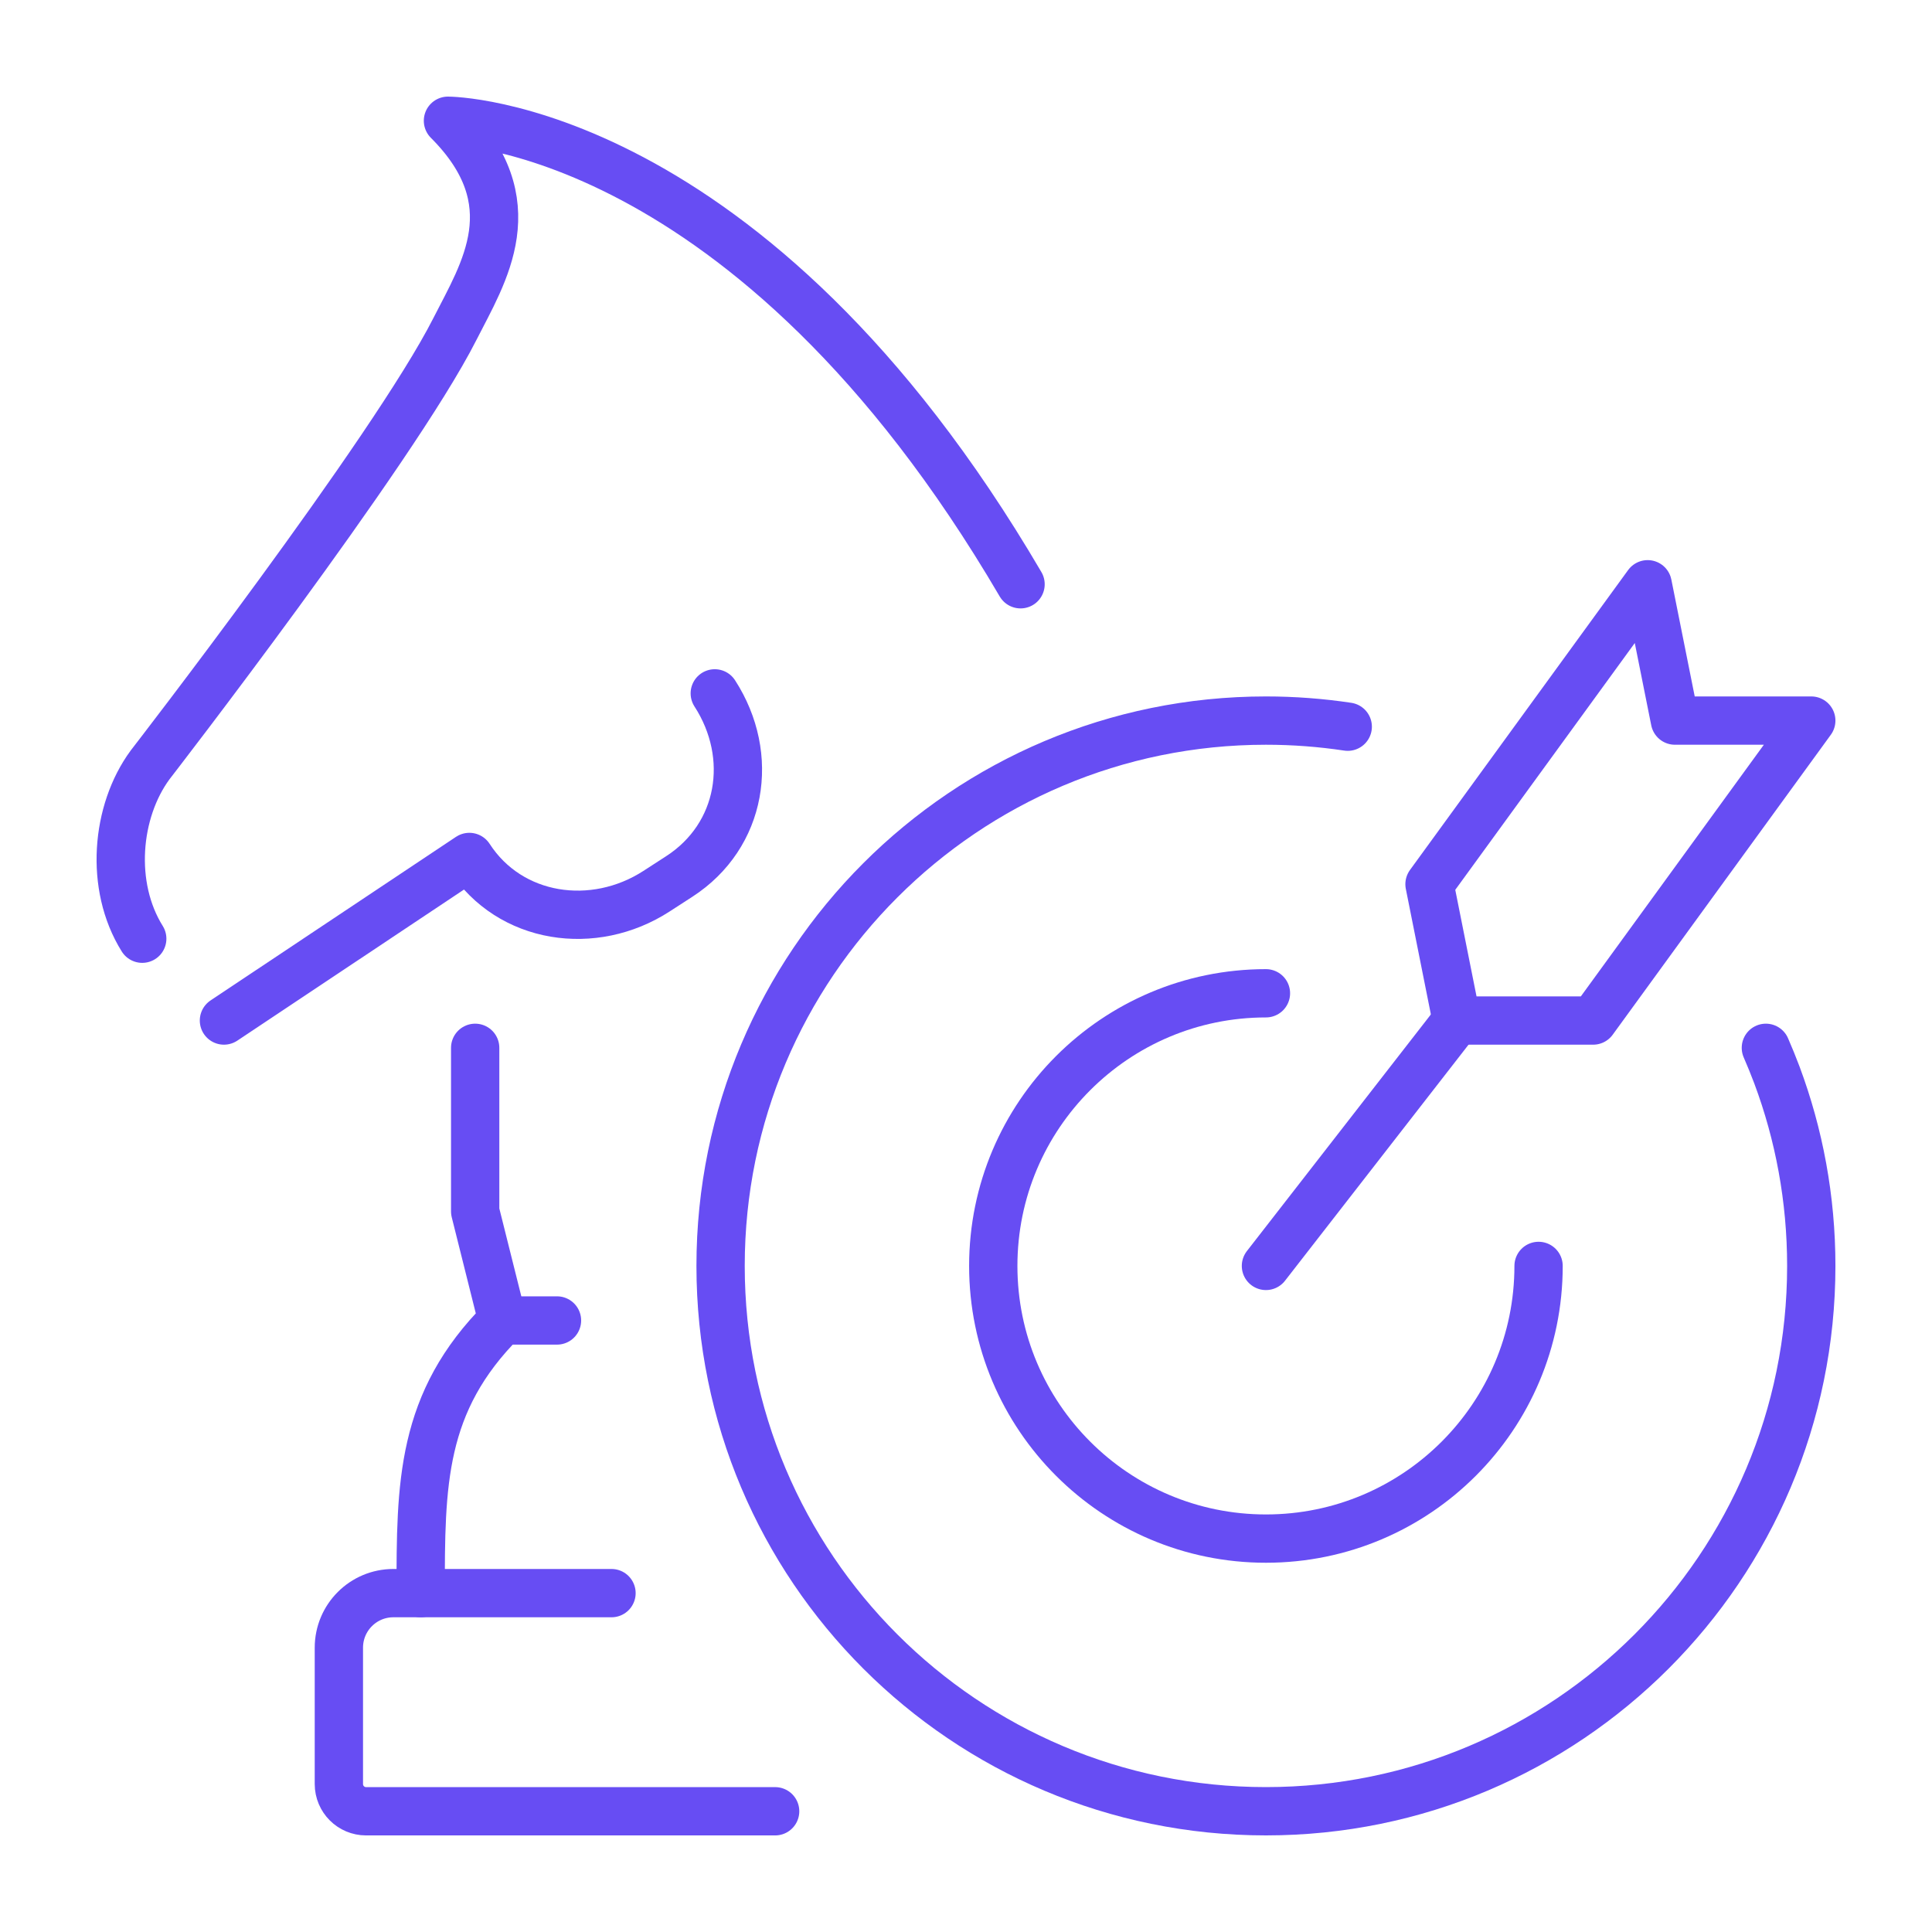
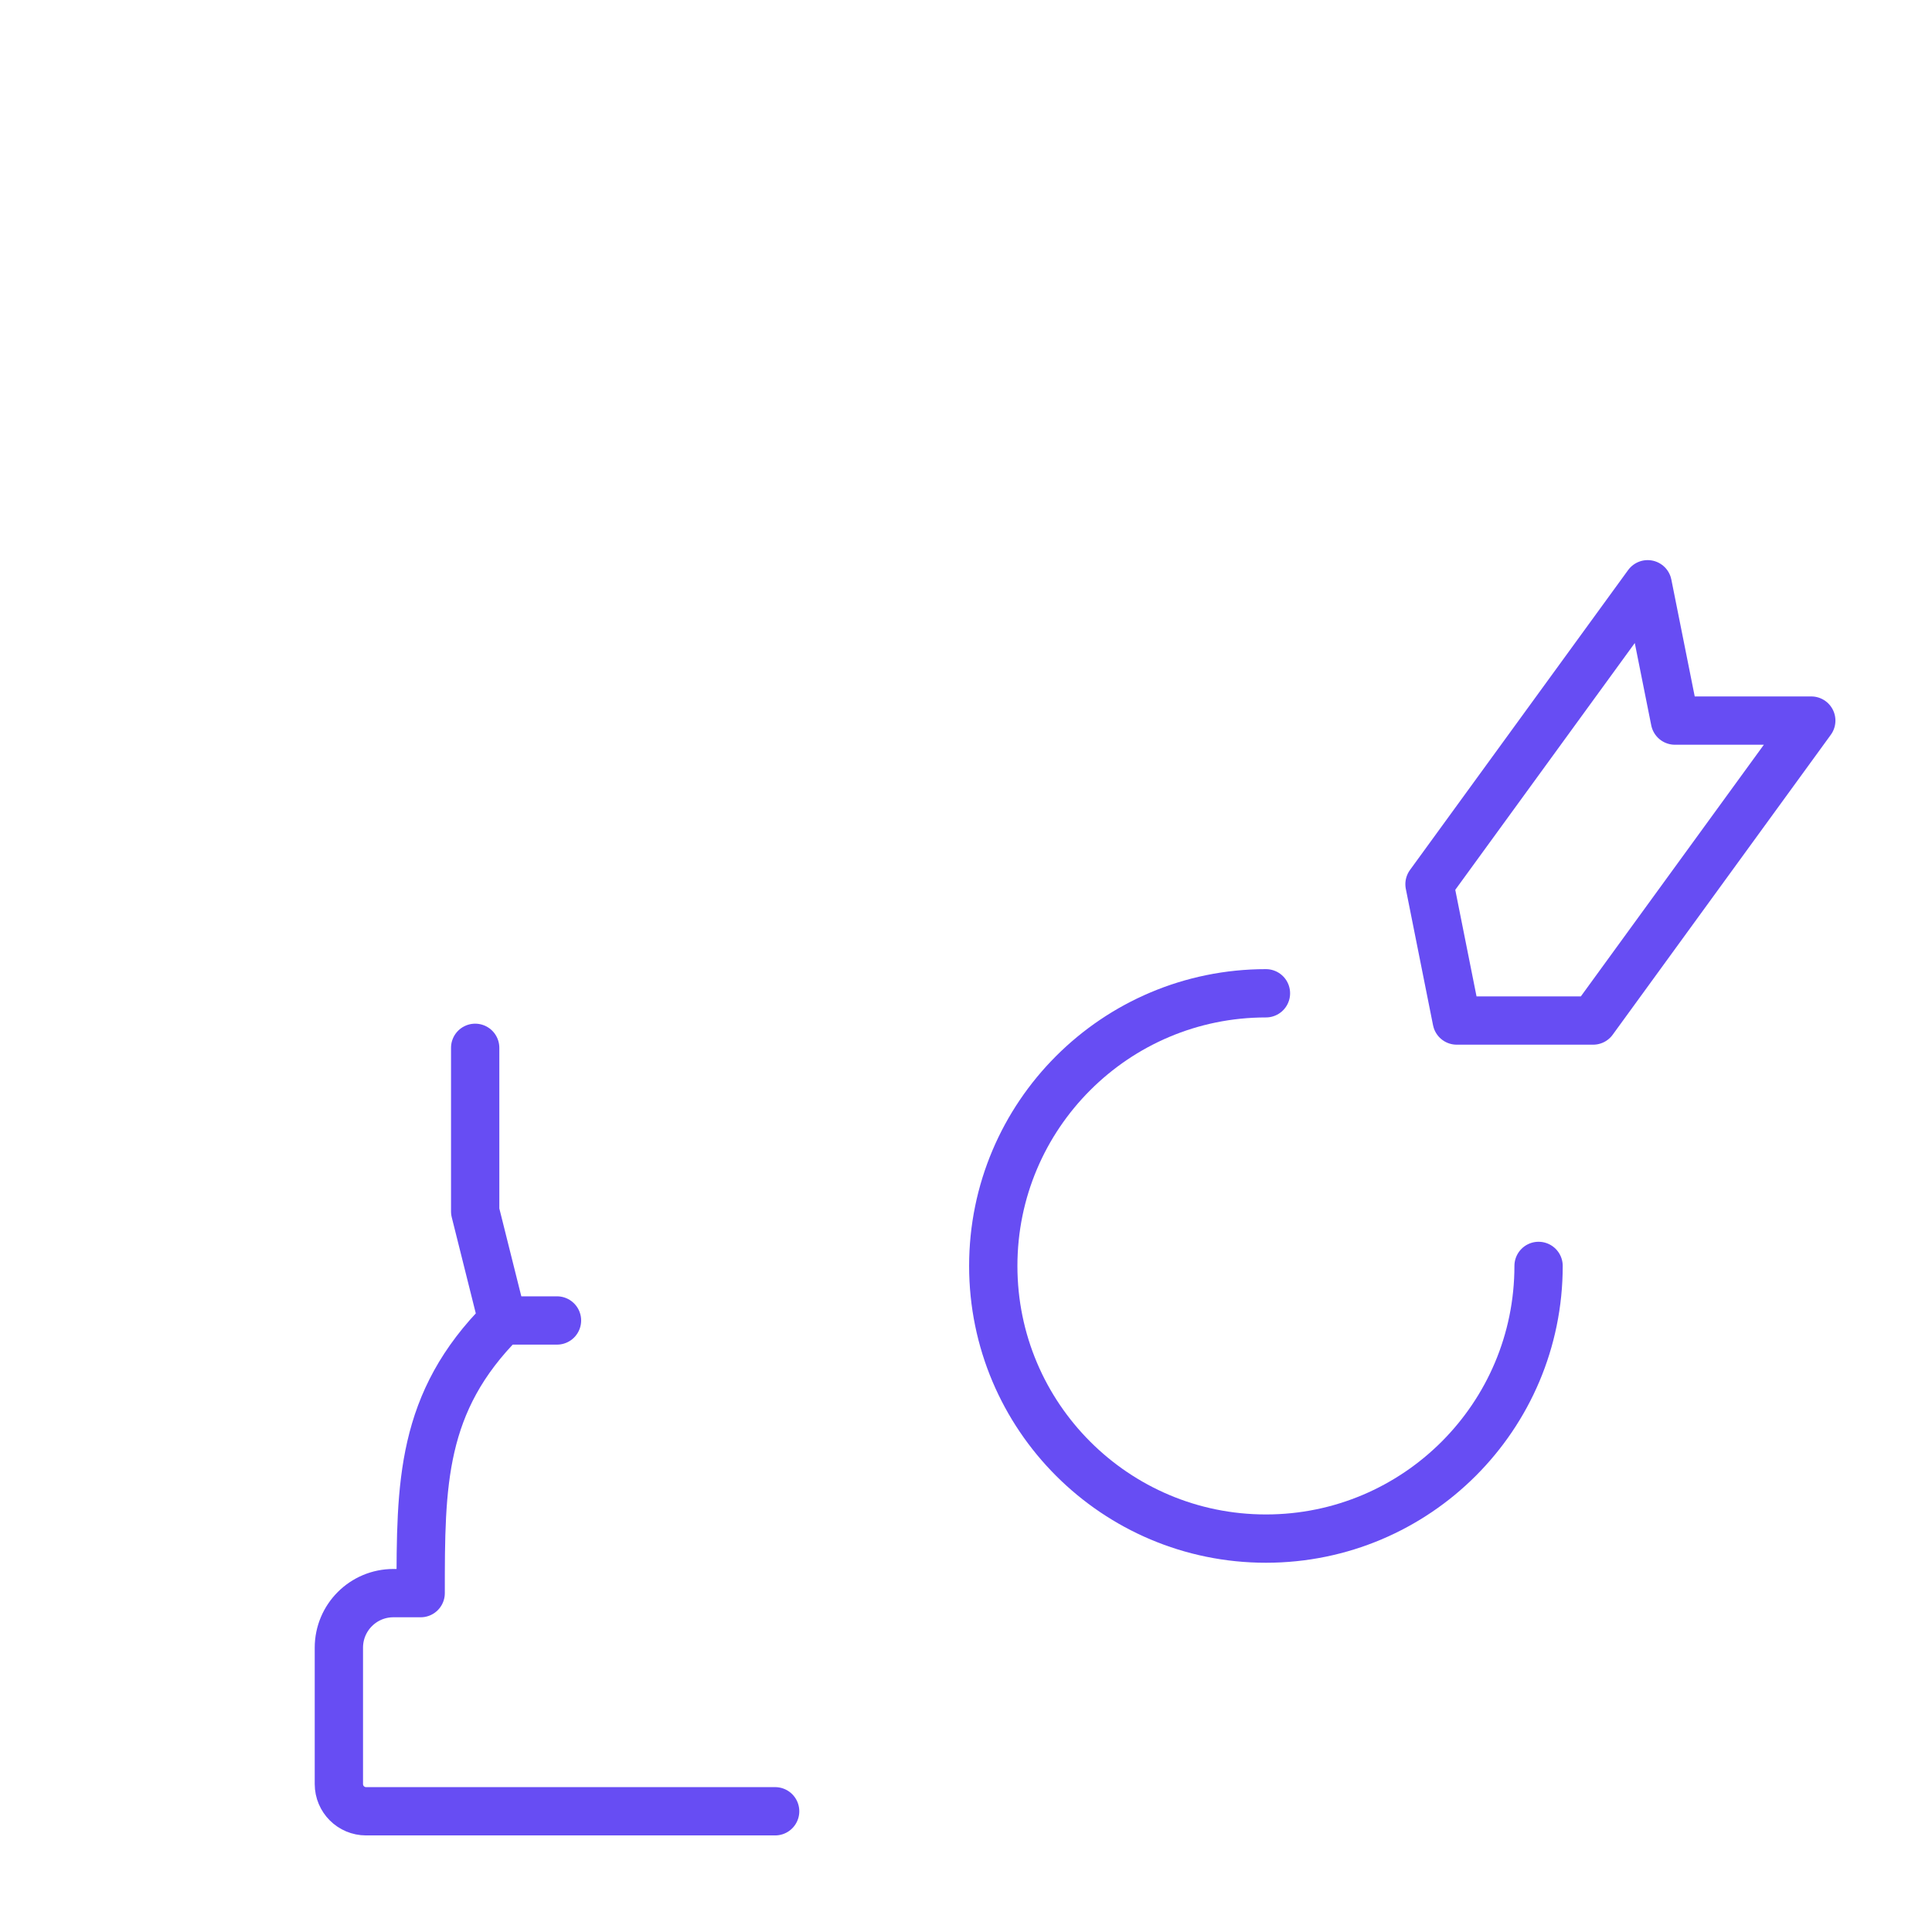
<svg xmlns="http://www.w3.org/2000/svg" version="1.1" id="Calque_1" x="0px" y="0px" width="80px" height="80px" viewBox="0 0 80 80" enable-background="new 0 0 80 80" xml:space="preserve">
  <g id="strategy_2_">
    <g>
      <g>
        <polygon fill="none" stroke="#674DF3" stroke-width="2" stroke-linecap="round" stroke-linejoin="round" stroke-miterlimit="3" points="     68.226,24.193 69.355,29.838 75.001,29.838 65.969,42.258 60.32,42.258 59.193,36.612    " />
-         <line fill="none" stroke="#674DF3" stroke-width="2" stroke-linecap="round" stroke-linejoin="round" stroke-miterlimit="3" x1="52.42" y1="52.419" x2="60.32" y2="42.258" />
      </g>
-       <path fill="none" stroke="#674DF3" stroke-width="2" stroke-linecap="round" stroke-linejoin="round" stroke-miterlimit="3" d="    M73.121,43.388c0.162,0.371,0.313,0.745,0.457,1.125c0.919,2.461,1.423,5.125,1.423,7.906C75.001,64.891,64.89,75,52.42,75    c-12.471,0-22.582-10.109-22.582-22.581c0-12.471,10.111-22.581,22.582-22.581c1.15,0,2.282,0.087,3.387,0.253" />
      <path fill="none" stroke="#674DF3" stroke-width="2" stroke-linecap="round" stroke-linejoin="round" stroke-miterlimit="3" d="    M63.709,52.419c0,6.235-5.053,11.291-11.289,11.291c-6.235,0-11.291-5.056-11.291-11.291S46.185,41.13,52.42,41.13" />
    </g>
    <g>
-       <path fill="none" stroke="#674DF3" stroke-width="2" stroke-linecap="round" stroke-linejoin="round" stroke-miterlimit="3" d="    M42.259,24.193C31.018,5.004,18.549,5,18.549,5c3.386,3.387,1.477,6.278,0.284,8.631C16.269,18.684,6.214,31.674,6.214,31.674    c-1.412,1.921-1.688,5.013-0.324,7.196" />
-       <path fill="none" stroke="#674DF3" stroke-width="2" stroke-linecap="round" stroke-linejoin="round" stroke-miterlimit="3" d="    M9.273,42.258l10.162-6.773c1.682,2.598,5.15,3.099,7.749,1.418l0.944-0.611c2.598-1.681,3.148-4.982,1.469-7.581" />
      <path fill="none" stroke="#674DF3" stroke-width="2" stroke-linecap="round" stroke-linejoin="round" stroke-miterlimit="3" d="    M19.676,43.388v6.774l1.13,4.516c-3.387,3.387-3.387,6.773-3.387,11.29h-1.13c-1.247,0-2.257,1.011-2.257,2.259v5.646    c0,0.624,0.504,1.128,1.128,1.128h16.937" />
      <line fill="none" stroke="#674DF3" stroke-width="2" stroke-linecap="round" stroke-linejoin="round" stroke-miterlimit="3" x1="20.806" y1="54.678" x2="23.064" y2="54.678" />
-       <line fill="none" stroke="#674DF3" stroke-width="2" stroke-linecap="round" stroke-linejoin="round" stroke-miterlimit="3" x1="17.419" y1="65.968" x2="25.321" y2="65.968" />
    </g>
  </g>
</svg>